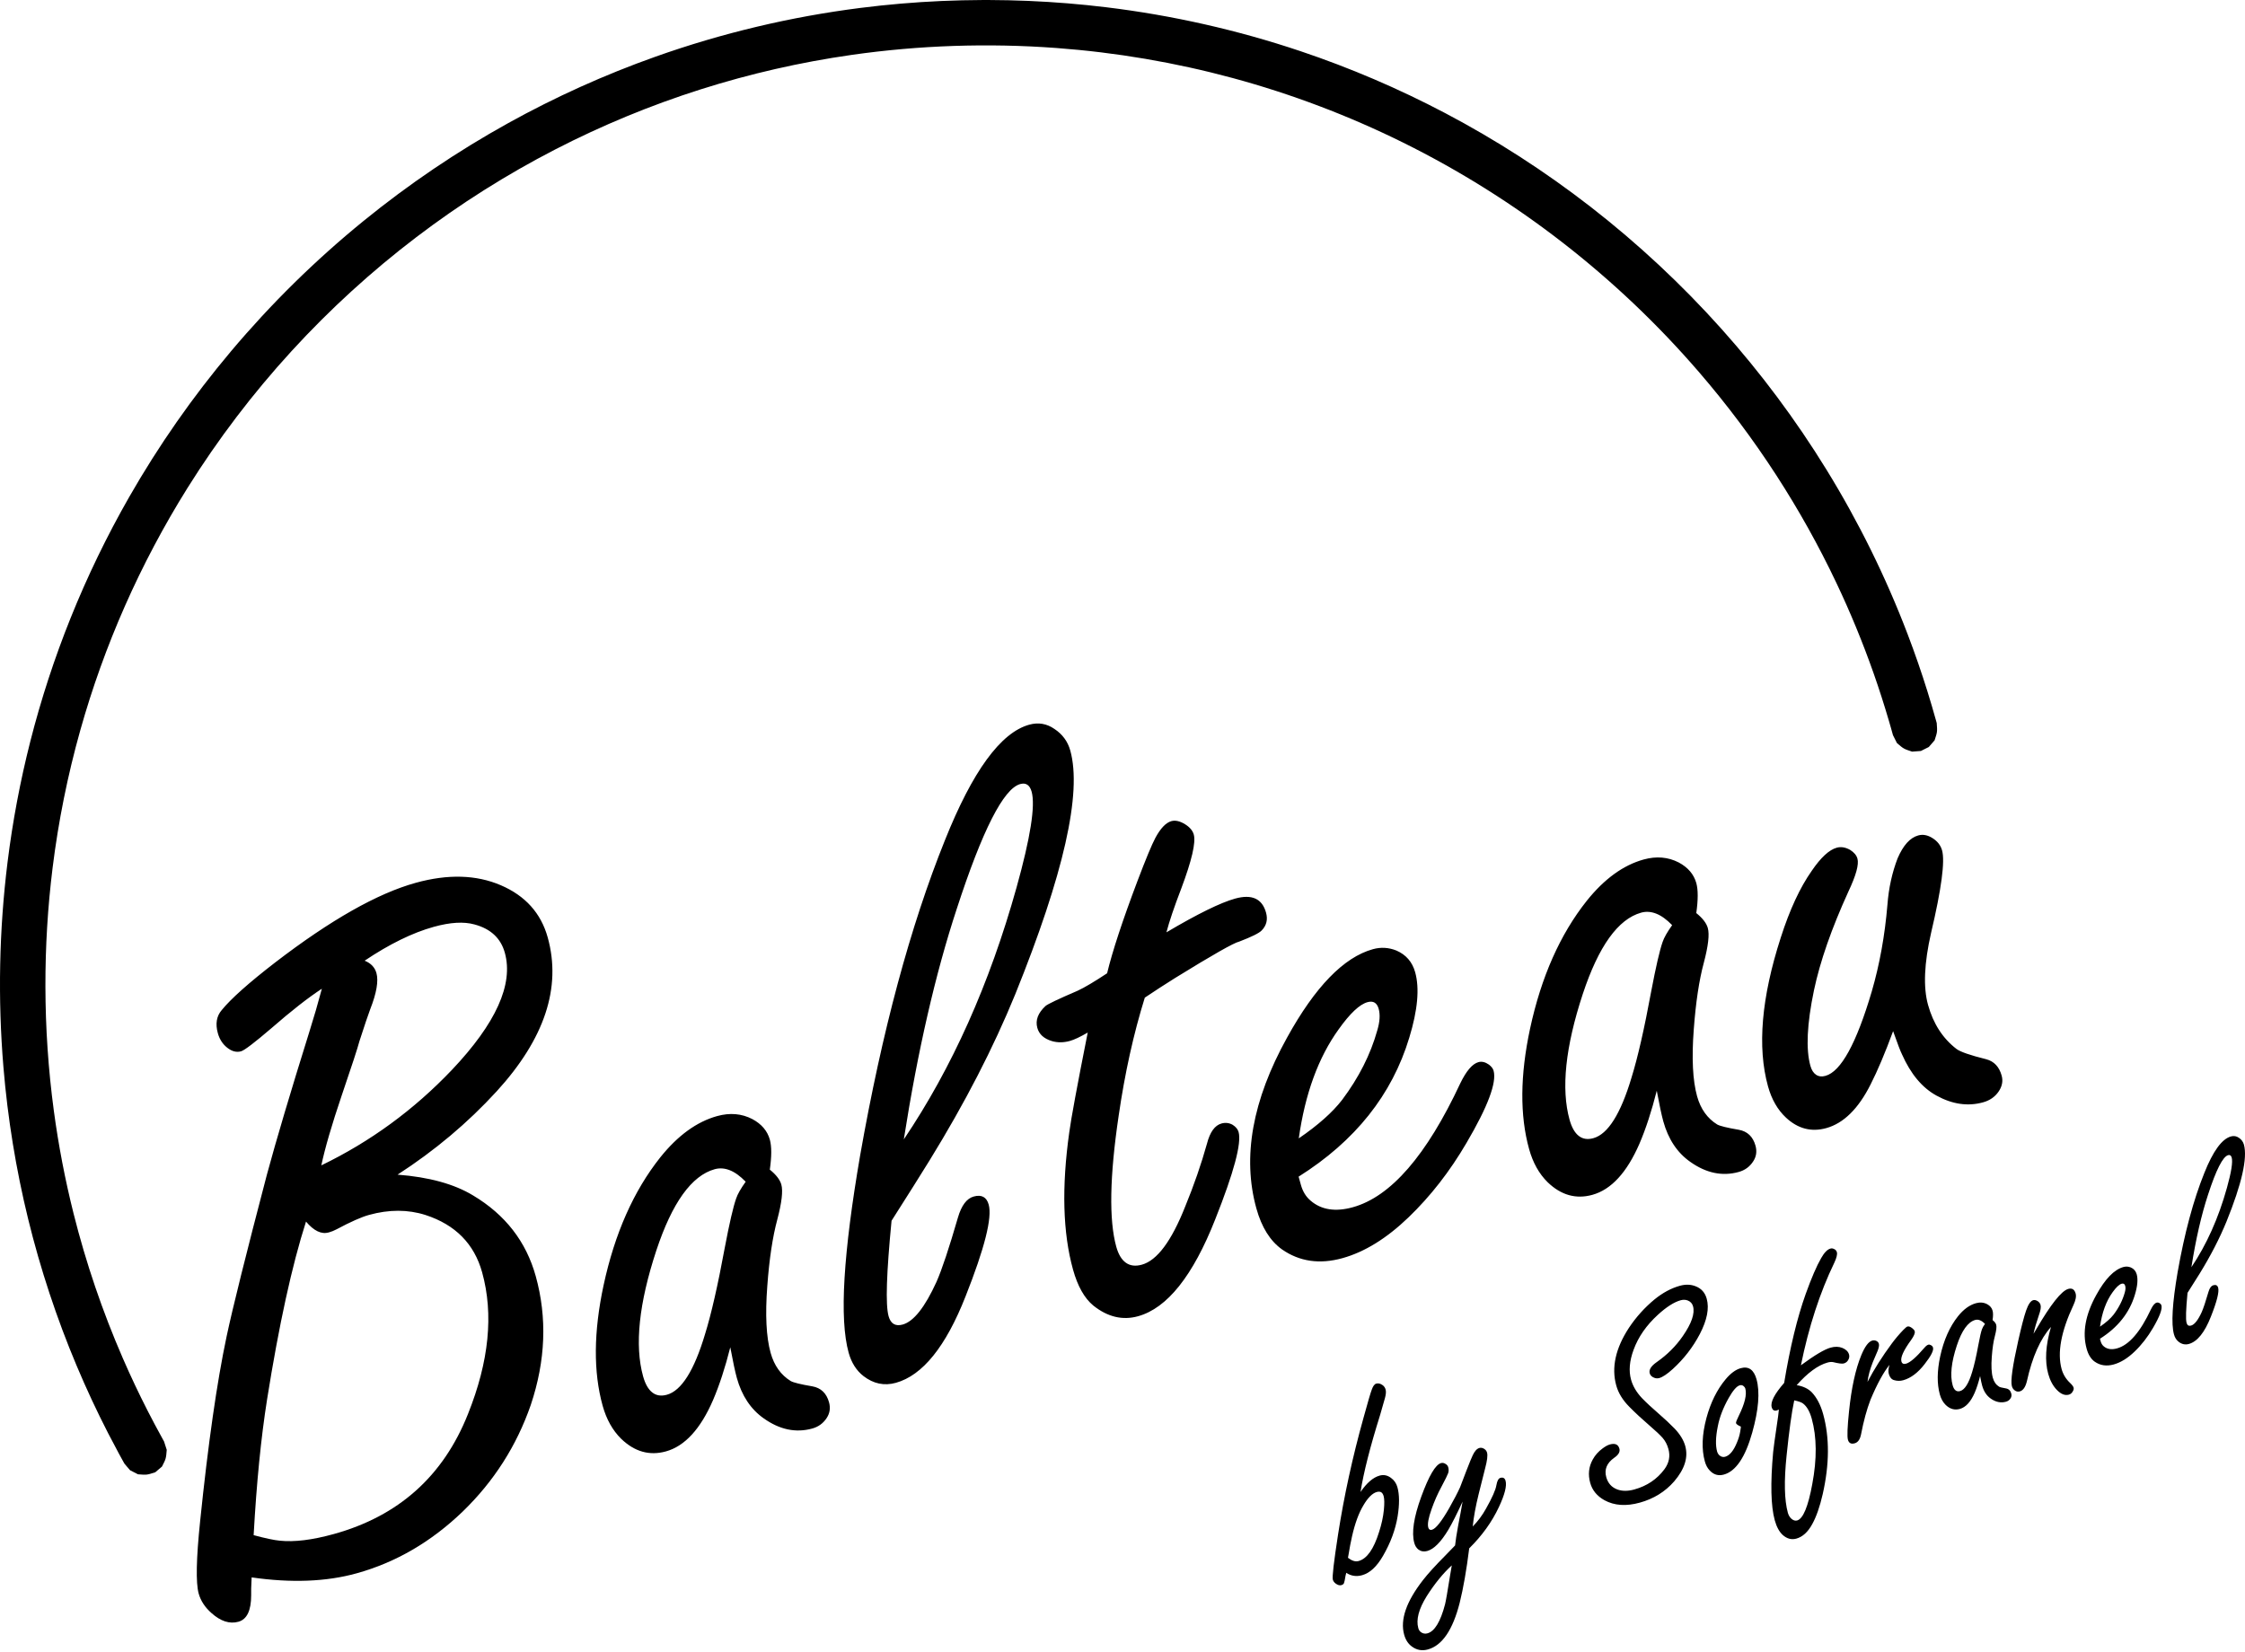
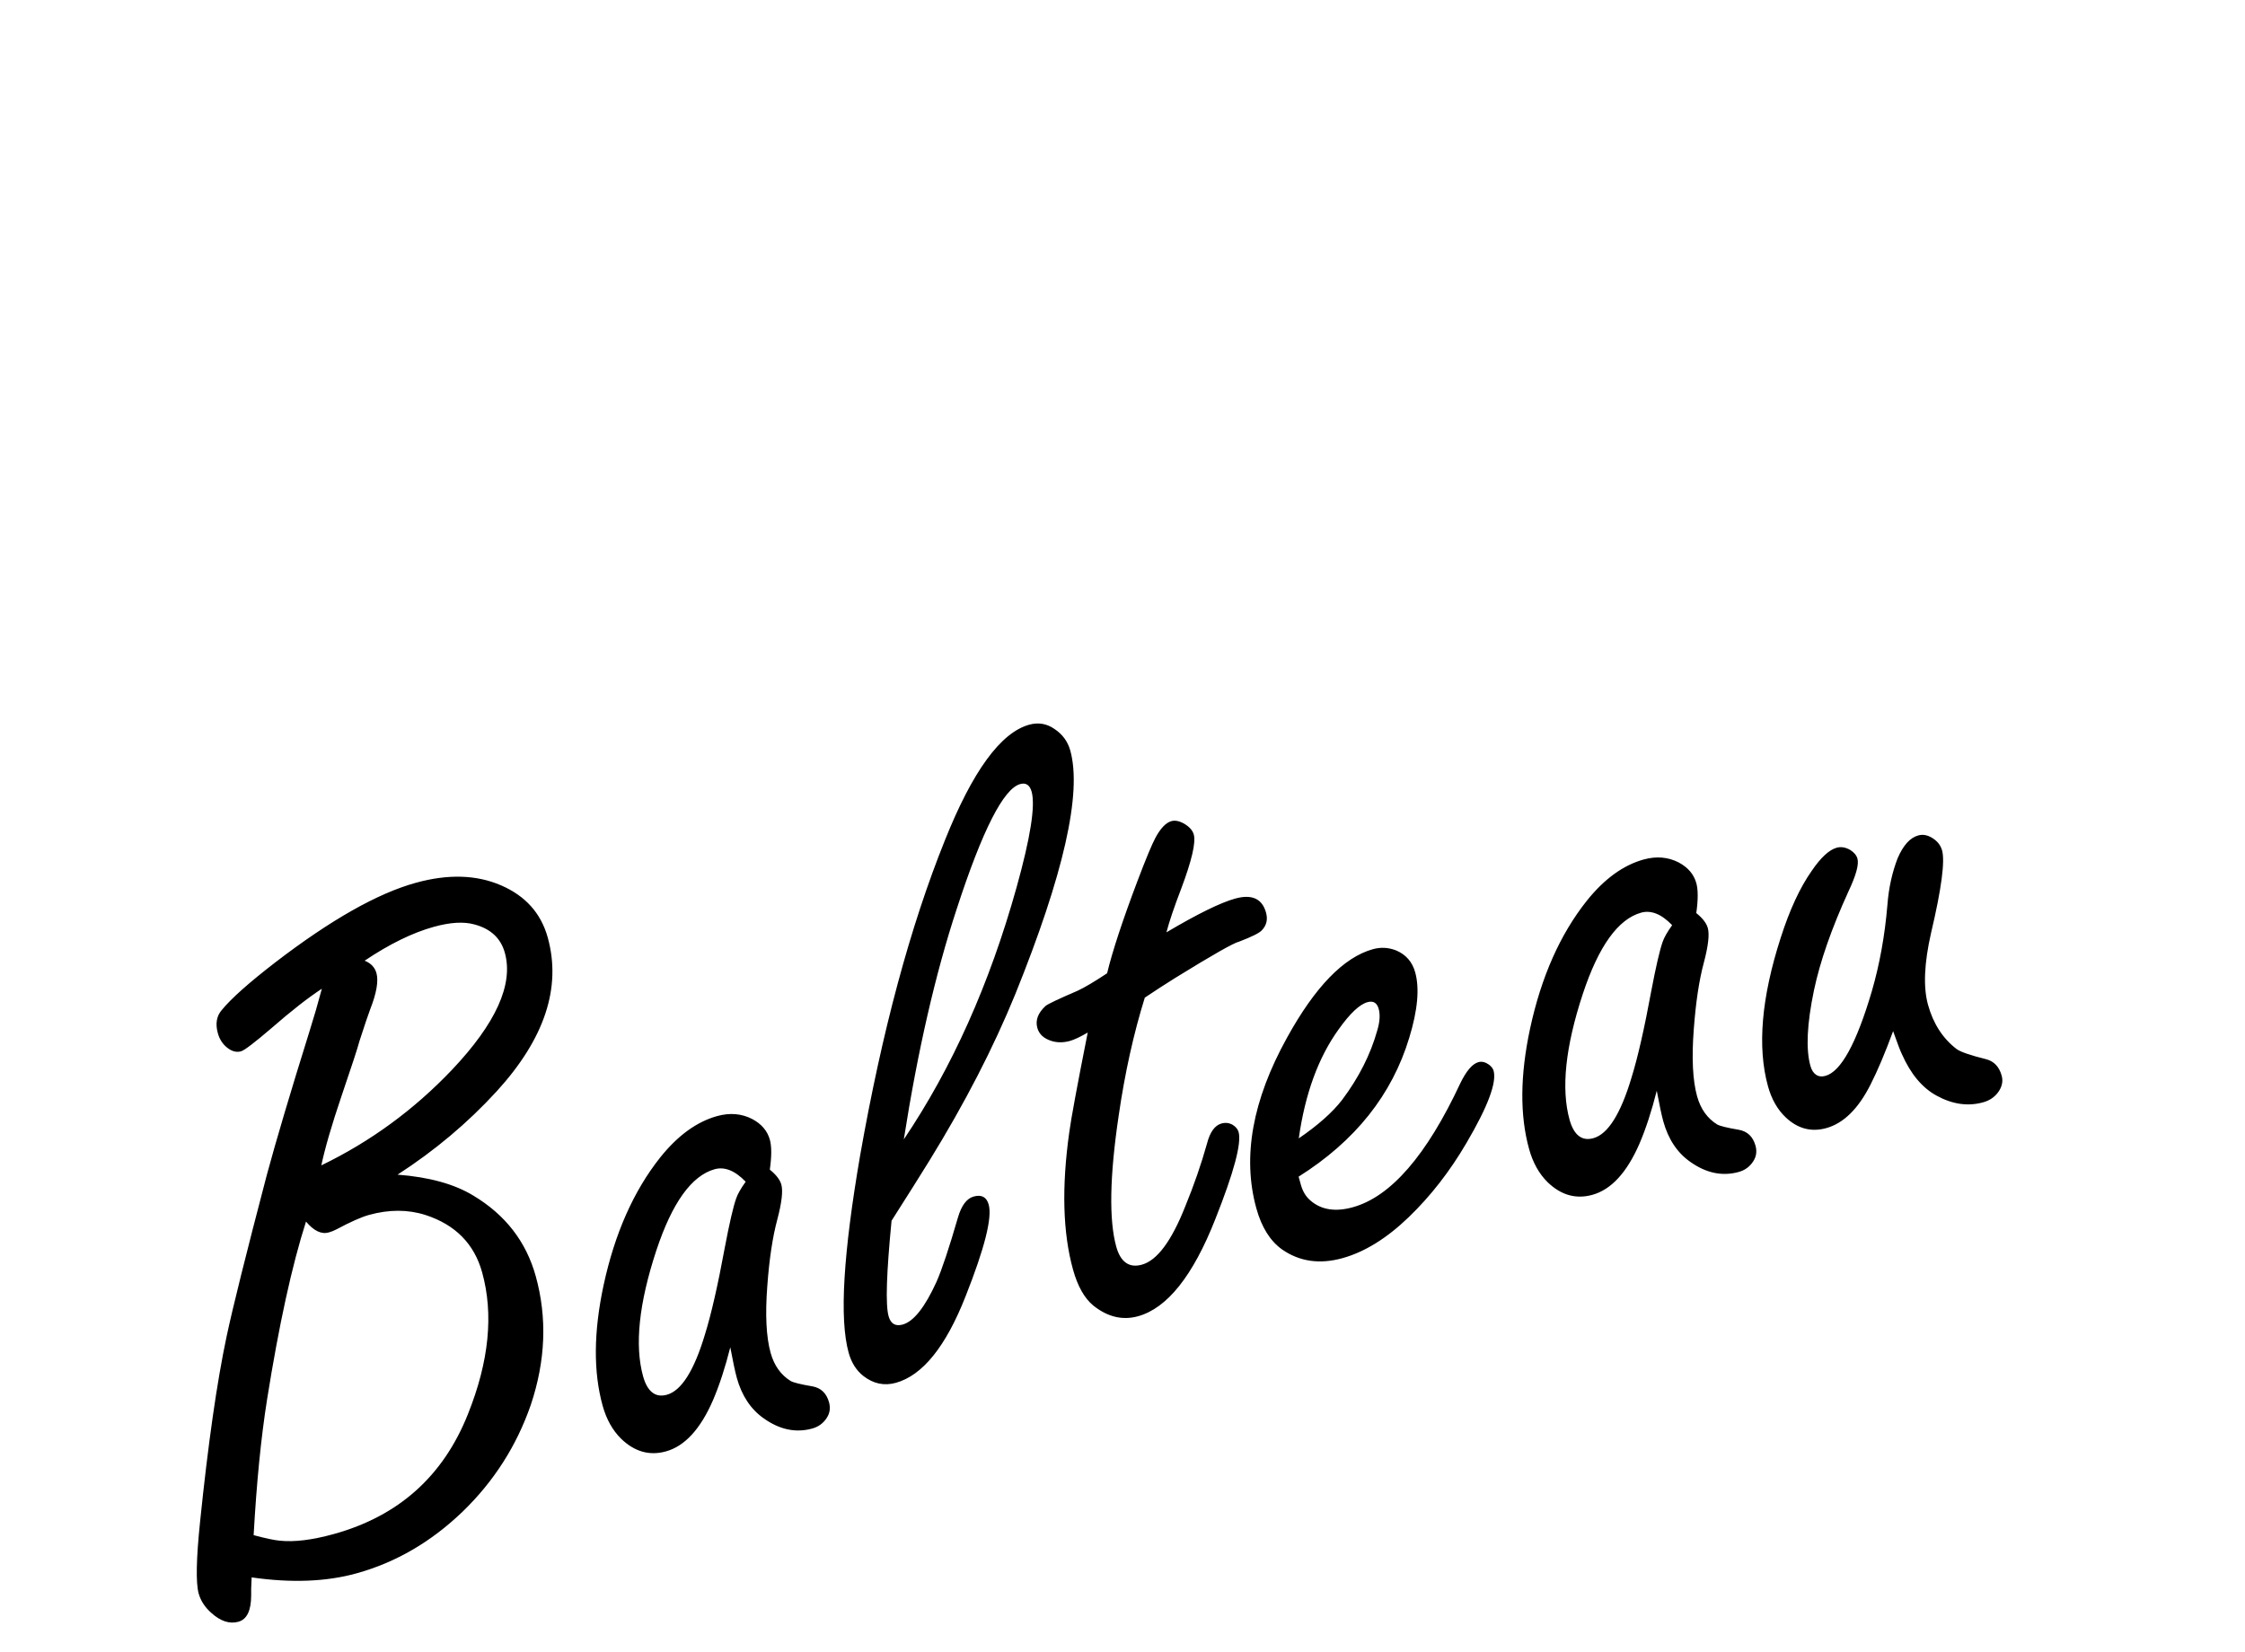
<svg xmlns="http://www.w3.org/2000/svg" width="100%" height="100%" viewBox="0 0 500 368" version="1.1" xml:space="preserve" style="fill-rule:evenodd;clip-rule:evenodd;stroke-linejoin:round;stroke-miterlimit:1.414;">
  <g>
-     <path d="M307.361,315.247c0.691,-2.394 1.058,-3.679 1.102,-3.851c0.215,-0.795 0.263,-1.416 0.137,-1.863c-0.112,-0.405 -0.327,-0.725 -0.644,-0.96c-0.494,-0.367 -0.976,-0.486 -1.444,-0.357c-0.386,0.108 -0.712,0.542 -0.983,1.305c-0.257,0.646 -0.878,2.758 -1.86,6.336c-2.443,8.758 -4.328,17.407 -5.657,25.948c-0.945,6.117 -1.335,9.474 -1.17,10.07c0.095,0.342 0.302,0.63 0.618,0.863c0.467,0.352 0.891,0.475 1.276,0.37c0.299,-0.083 0.495,-0.229 0.584,-0.439c0.094,-0.208 0.211,-0.758 0.354,-1.647c0.02,-0.096 0.073,-0.318 0.16,-0.664c0.536,0.357 1.098,0.58 1.687,0.669c0.587,0.091 1.202,0.046 1.842,-0.132c1.73,-0.479 3.283,-1.918 4.663,-4.322c1.678,-2.897 2.76,-5.826 3.248,-8.785c0.432,-2.668 0.418,-4.833 -0.045,-6.497c-0.243,-0.873 -0.722,-1.567 -1.439,-2.08c-0.784,-0.586 -1.623,-0.756 -2.521,-0.507c-1.451,0.401 -2.871,1.622 -4.26,3.658c0.696,-4.37 2.145,-10.075 4.352,-17.115Zm-7.145,31.767l0.177,-0.978c0.179,-1.174 0.424,-2.447 0.733,-3.818c0.652,-2.867 1.488,-5.154 2.509,-6.86c1.014,-1.728 2.013,-2.727 2.995,-2.999c0.405,-0.112 0.733,-0.093 0.981,0.055c0.248,0.149 0.431,0.438 0.55,0.865c0.172,0.617 0.189,1.634 0.053,3.049c-0.158,1.582 -0.516,3.232 -1.075,4.946c-1.176,3.794 -2.693,5.946 -4.549,6.461c-0.364,0.101 -0.74,0.09 -1.13,-0.031c-0.39,-0.122 -0.804,-0.351 -1.244,-0.69Zm24.534,-7.138c-0.339,1.838 -0.565,3.301 -0.678,4.388c-0.511,0.555 -1.226,1.293 -2.143,2.213c-2.264,2.279 -3.936,4.121 -5.018,5.522c-3.711,4.769 -5.104,8.818 -4.181,12.144c0.326,1.172 0.906,2.056 1.738,2.651c1.067,0.784 2.254,0.997 3.555,0.635c3.181,-0.881 5.539,-4.347 7.078,-10.397c0.813,-3.279 1.519,-7.32 2.117,-12.124c2.85,-2.808 5.057,-5.876 6.615,-9.201c1.301,-2.772 1.794,-4.721 1.48,-5.851c-0.166,-0.598 -0.549,-0.813 -1.145,-0.648c-0.427,0.118 -0.726,0.661 -0.894,1.625c-0.168,1.057 -0.944,2.811 -2.332,5.261c-0.812,1.465 -1.792,2.781 -2.938,3.948c0.204,-2.078 0.647,-4.495 1.33,-7.256c0.427,-1.77 0.908,-3.684 1.441,-5.736c0.451,-1.687 0.59,-2.839 0.42,-3.458c-0.101,-0.362 -0.319,-0.646 -0.652,-0.853c-0.359,-0.221 -0.711,-0.285 -1.052,-0.19c-0.556,0.153 -1.049,0.692 -1.482,1.615c-0.195,0.377 -0.668,1.528 -1.419,3.459c-0.821,2.179 -1.286,3.399 -1.398,3.658c-0.555,1.234 -1.365,2.788 -2.428,4.668c-1.703,2.974 -2.981,4.58 -3.836,4.817c-0.426,0.118 -0.702,-0.047 -0.826,-0.496c-0.213,-0.768 0.036,-2.145 0.749,-4.133c0.616,-1.755 1.358,-3.428 2.224,-5.024c0.816,-1.535 1.297,-2.512 1.445,-2.931c0.148,-0.421 0.158,-0.864 0.028,-1.333c-0.09,-0.32 -0.284,-0.564 -0.585,-0.734c-0.338,-0.229 -0.678,-0.295 -1.019,-0.199c-1.239,0.341 -2.708,2.839 -4.405,7.487c-1.671,4.573 -2.189,8.01 -1.549,10.313c0.177,0.639 0.485,1.127 0.924,1.466c0.575,0.414 1.226,0.522 1.951,0.321c1.494,-0.414 3.066,-1.999 4.716,-4.751c0.829,-1.4 1.883,-3.484 3.161,-6.249c-0.271,1.591 -0.602,3.382 -0.992,5.373Zm-1.816,11.213c-0.561,3.529 -0.924,5.617 -1.091,6.26c-1.012,3.884 -2.319,6.048 -3.92,6.492c-0.512,0.143 -0.983,0.066 -1.409,-0.23c-0.311,-0.213 -0.524,-0.521 -0.635,-0.925c-0.528,-1.898 0.1,-4.275 1.881,-7.134c1.776,-2.788 3.636,-5.071 5.58,-6.849c-0.15,0.868 -0.285,1.663 -0.406,2.386Zm33.969,-28.419c-0.918,0.668 -1.645,1.489 -2.178,2.463c-0.888,1.602 -1.076,3.329 -0.56,5.184c0.461,1.662 1.521,2.953 3.177,3.872c2.197,1.205 4.822,1.385 7.875,0.539c3.094,-0.857 5.645,-2.436 7.65,-4.736c2.342,-2.737 3.165,-5.364 2.467,-7.879c-0.362,-1.301 -1.144,-2.588 -2.349,-3.863c-1.033,-1.067 -2.244,-2.201 -3.634,-3.401c-1.451,-1.251 -2.676,-2.393 -3.674,-3.425c-1.211,-1.294 -2.014,-2.655 -2.41,-4.085c-0.546,-1.961 -0.358,-4.182 0.563,-6.663c1.044,-2.861 2.85,-5.461 5.418,-7.803c1.907,-1.745 3.596,-2.822 5.069,-3.23c0.555,-0.154 1.076,-0.137 1.565,0.048c0.619,0.242 1.015,0.673 1.186,1.291c0.443,1.6 -0.319,3.819 -2.288,6.661c-1.524,2.212 -3.449,4.134 -5.778,5.766c-1.272,0.881 -1.799,1.717 -1.58,2.504c0.095,0.342 0.309,0.615 0.64,0.821c0.498,0.3 0.992,0.381 1.483,0.244c0.747,-0.207 1.746,-0.874 2.996,-2.001c2.494,-2.274 4.508,-4.876 6.04,-7.803c1.614,-3.111 2.129,-5.732 1.536,-7.863c-0.37,-1.365 -1.206,-2.295 -2.489,-2.787c-1.063,-0.418 -2.222,-0.453 -3.482,-0.106c-1.942,0.539 -3.832,1.557 -5.67,3.053c-2.204,1.827 -4.103,3.936 -5.691,6.327c-2.985,4.569 -3.922,8.848 -2.815,12.834c0.468,1.683 1.435,3.264 2.903,4.741c1.312,1.336 2.877,2.783 4.69,4.347c1.176,1.006 2.078,1.859 2.709,2.556c0.604,0.682 1.041,1.515 1.312,2.496c0.445,1.598 0.151,3.104 -0.882,4.514c-1.658,2.228 -3.897,3.731 -6.713,4.51c-1.409,0.392 -2.662,0.395 -3.756,0.008c-1.282,-0.471 -2.111,-1.389 -2.489,-2.754c-0.474,-1.706 0.115,-3.143 1.767,-4.313c0.967,-0.657 1.353,-1.339 1.157,-2.042c-0.261,-0.937 -0.966,-1.247 -2.119,-0.928c-0.47,0.13 -1.019,0.432 -1.646,0.903Zm27.413,-15.408c-1.915,2.298 -3.334,5.171 -4.267,8.619c-0.992,3.717 -1.108,6.94 -0.35,9.671c0.223,0.81 0.573,1.461 1.03,1.953c0.895,0.991 1.964,1.316 3.199,0.973c2.673,-0.738 4.783,-3.86 6.328,-9.365c1.42,-5.075 1.74,-9.031 0.953,-11.867c-0.593,-2.131 -1.769,-2.955 -3.519,-2.47c-1.128,0.314 -2.256,1.142 -3.374,2.486Zm3.247,11.704c-0.126,0.772 -0.369,1.547 -0.7,2.328c-0.748,1.86 -1.633,2.933 -2.653,3.217c-0.428,0.118 -0.836,0.023 -1.225,-0.284c-0.263,-0.224 -0.448,-0.517 -0.554,-0.879c-0.38,-1.365 -0.331,-3.226 0.145,-5.584c0.389,-2.06 1.206,-4.179 2.44,-6.359c0.953,-1.687 1.779,-2.626 2.46,-2.815c0.36,-0.1 0.671,-0.015 0.933,0.258c0.156,0.141 0.253,0.296 0.302,0.467c0.369,1.322 -0.107,3.325 -1.43,6.011c-0.476,0.956 -0.69,1.519 -0.641,1.691c0.068,0.234 0.428,0.492 1.079,0.77c0.029,0.015 -0.029,0.408 -0.156,1.179Zm7.029,-5.493c0.175,0.639 0.554,0.879 1.128,0.72c0.146,-0.041 0.301,-0.108 0.466,-0.198c-0.097,0.99 -0.214,1.931 -0.359,2.82c-0.525,3.567 -0.836,5.774 -0.914,6.625c-0.632,6.993 -0.515,12.068 0.36,15.224c0.408,1.469 1.001,2.558 1.769,3.263c0.943,0.84 1.954,1.112 3.023,0.817c1.41,-0.391 2.586,-1.465 3.548,-3.223c0.905,-1.627 1.691,-3.865 2.343,-6.71c1.507,-6.662 1.535,-12.604 0.088,-17.828c-0.564,-2.025 -1.4,-3.629 -2.508,-4.814c-0.807,-0.832 -1.935,-1.371 -3.383,-1.613c2.45,-2.767 4.744,-4.447 6.882,-5.039c0.467,-0.128 0.866,-0.161 1.216,-0.094c1.225,0.301 2.021,0.402 2.39,0.3c0.507,-0.141 0.865,-0.459 1.08,-0.954c0.156,-0.341 0.185,-0.682 0.097,-1.024c-0.184,-0.66 -0.681,-1.154 -1.487,-1.484c-0.779,-0.312 -1.653,-0.334 -2.634,-0.062c-1.342,0.373 -3.549,1.684 -6.601,3.929c1.74,-8.563 4.219,-16.183 7.446,-22.862c0.506,-1.081 0.69,-1.857 0.564,-2.326c-0.107,-0.362 -0.33,-0.608 -0.69,-0.738c-0.243,-0.118 -0.486,-0.14 -0.749,-0.07c-0.681,0.189 -1.37,0.897 -2.061,2.122c-1.011,1.749 -2.158,4.409 -3.441,7.977c-1.886,5.278 -3.49,11.886 -4.802,19.824c-2.168,2.482 -3.092,4.287 -2.771,5.418Zm6.97,-0.83c0.846,0.638 1.488,1.757 1.935,3.355c1.147,4.115 1.185,8.982 0.126,14.602c-0.923,5.032 -2.051,7.731 -3.373,8.098c-0.408,0.111 -0.817,-0.004 -1.235,-0.348c-0.398,-0.35 -0.671,-0.801 -0.826,-1.355c-0.787,-2.836 -0.875,-7.104 -0.282,-12.803c0.574,-5.575 1.137,-9.658 1.701,-12.249c0.982,0.211 1.633,0.444 1.954,0.7Zm15.524,-9.157c0.682,-1.611 1.051,-2.481 1.11,-2.612c0.262,-0.694 0.349,-1.201 0.262,-1.521c-0.087,-0.32 -0.301,-0.548 -0.633,-0.684c-0.29,-0.106 -0.563,-0.12 -0.845,-0.043c-0.826,0.232 -1.642,1.318 -2.441,3.26c-1.292,3.134 -2.197,7.301 -2.73,12.5c-0.36,3.497 -0.449,5.609 -0.243,6.333c0.204,0.748 0.709,1.01 1.496,0.793c0.729,-0.201 1.196,-0.861 1.42,-1.977c0.574,-2.984 1.273,-5.553 2.1,-7.711c1.477,-3.531 2.897,-6.127 4.248,-7.789c-0.262,0.807 -0.311,1.476 -0.165,2.009c0.214,0.767 0.603,1.233 1.176,1.395c0.681,0.202 1.361,0.209 2.041,0.02c1.682,-0.466 3.277,-1.664 4.764,-3.591c1.429,-1.818 2.051,-3.048 1.867,-3.687c-0.059,-0.214 -0.204,-0.388 -0.457,-0.528c-0.214,-0.124 -0.409,-0.161 -0.574,-0.113c-0.262,0.07 -0.544,0.287 -0.855,0.65c-1.828,2.134 -3.199,3.328 -4.112,3.581c-0.555,0.155 -0.905,-0.013 -1.041,-0.504c-0.243,-0.874 0.486,-2.475 2.188,-4.807c0.622,-0.884 0.884,-1.519 0.777,-1.902c-0.058,-0.213 -0.214,-0.422 -0.476,-0.625c-0.457,-0.379 -0.836,-0.526 -1.157,-0.437c-0.155,0.042 -0.457,0.298 -0.924,0.773c-0.933,0.968 -1.778,1.971 -2.547,3.011c-2.138,2.889 -3.946,5.742 -5.414,8.56c0.165,-1.377 0.563,-2.829 1.165,-4.354Zm24.383,5.2c0.35,1.258 0.982,2.207 1.886,2.849c1.118,0.794 2.255,1.031 3.412,0.711c0.428,-0.118 0.758,-0.36 1.001,-0.726c0.233,-0.34 0.282,-0.711 0.175,-1.116c-0.175,-0.64 -0.573,-1.013 -1.176,-1.122c-0.817,-0.14 -1.322,-0.264 -1.517,-0.372c-0.69,-0.426 -1.166,-1.089 -1.409,-1.984c-0.311,-1.108 -0.389,-2.671 -0.234,-4.689c0.136,-1.898 0.37,-3.454 0.7,-4.67c0.311,-1.189 0.409,-2.008 0.282,-2.455c-0.087,-0.34 -0.359,-0.691 -0.807,-1.051c0.137,-0.932 0.137,-1.631 0,-2.102c-0.165,-0.617 -0.573,-1.101 -1.224,-1.449c-0.759,-0.388 -1.575,-0.459 -2.47,-0.211c-1.439,0.396 -2.761,1.362 -3.995,2.896c-1.877,2.356 -3.199,5.353 -3.986,8.99c-0.7,3.272 -0.719,6.09 -0.068,8.455c0.272,0.961 0.7,1.734 1.303,2.326c0.943,0.91 1.992,1.206 3.149,0.886c1.322,-0.367 2.421,-1.567 3.306,-3.603c0.447,-1.041 0.845,-2.279 1.205,-3.709c0.194,1.003 0.34,1.719 0.467,2.146Zm-0.049,-12.592c-0.214,0.586 -0.476,1.738 -0.797,3.459c-0.486,2.637 -0.953,4.658 -1.39,6.066c-0.759,2.552 -1.653,3.97 -2.683,4.254c-0.399,0.113 -0.749,0.059 -1.021,-0.163c-0.282,-0.219 -0.496,-0.598 -0.642,-1.131c-0.602,-2.175 -0.301,-5.117 0.924,-8.83c1.108,-3.361 2.479,-5.267 4.102,-5.718c0.341,-0.094 0.69,-0.07 1.05,0.07c0.36,0.142 0.739,0.411 1.128,0.809c-0.35,0.486 -0.574,0.881 -0.671,1.184Zm12.677,-3.134c0.379,-1.044 0.505,-1.802 0.369,-2.271c-0.107,-0.384 -0.35,-0.683 -0.729,-0.899c-0.33,-0.185 -0.632,-0.239 -0.914,-0.162c-0.573,0.16 -1.098,0.939 -1.584,2.335c-0.486,1.419 -1.06,3.645 -1.74,6.678c-1.264,5.61 -1.741,8.991 -1.42,10.141c0.127,0.47 0.389,0.812 0.768,1.027c0.302,0.191 0.642,0.236 1.002,0.136c0.729,-0.201 1.254,-0.955 1.574,-2.263c1.196,-5.403 2.985,-9.433 5.367,-12.092c-1.206,4.099 -1.41,7.588 -0.613,10.466c0.418,1.492 1.06,2.68 1.925,3.566c0.904,0.942 1.798,1.293 2.673,1.051c0.38,-0.107 0.671,-0.348 0.866,-0.724c0.194,-0.306 0.252,-0.585 0.184,-0.842c-0.077,-0.276 -0.34,-0.618 -0.768,-1.026c-0.943,-0.888 -1.565,-1.919 -1.895,-3.092c-1.002,-3.624 -0.136,-8.378 2.625,-14.261c0.505,-1.081 0.67,-1.941 0.495,-2.581c-0.262,-0.917 -0.797,-1.259 -1.633,-1.029c-1.517,0.419 -3.898,3.422 -7.155,9.006c-0.185,0.327 -0.379,0.657 -0.593,0.99c0.262,-1.221 0.661,-2.604 1.196,-4.154Zm21.367,-4.505c0.593,-1.931 0.73,-3.462 0.419,-4.593c-0.205,-0.724 -0.642,-1.233 -1.323,-1.528c-0.544,-0.217 -1.088,-0.249 -1.643,-0.094c-2.051,0.567 -4.063,2.64 -6.036,6.217c-2.431,4.393 -3.15,8.391 -2.149,11.994c0.36,1.323 0.962,2.281 1.798,2.877c1.225,0.854 2.635,1.059 4.239,0.616c1.555,-0.431 3.111,-1.389 4.647,-2.873c1.546,-1.481 2.897,-3.223 4.073,-5.224c1.497,-2.55 2.129,-4.241 1.896,-5.072c-0.039,-0.149 -0.146,-0.29 -0.321,-0.426c-0.262,-0.182 -0.506,-0.24 -0.739,-0.175c-0.428,0.118 -0.855,0.614 -1.273,1.49c-2.372,5.062 -4.89,7.964 -7.554,8.702c-1.215,0.337 -2.197,0.187 -2.955,-0.454c-0.331,-0.277 -0.554,-0.649 -0.69,-1.119l-0.156,-0.575c3.966,-2.501 6.562,-5.755 7.767,-9.763Zm-4.957,-0.591c0.797,-1.116 1.468,-1.749 2.022,-1.903c0.408,-0.113 0.67,0.045 0.787,0.472c0.117,0.405 0.078,0.907 -0.097,1.508c-0.477,1.692 -1.293,3.319 -2.469,4.885c-0.681,0.876 -1.692,1.777 -3.043,2.702c0.437,-3.13 1.371,-5.684 2.8,-7.664Zm19.374,-4.125c2.47,-4.013 4.472,-7.897 6.008,-11.651c3.403,-8.427 4.696,-14.133 3.869,-17.118c-0.184,-0.64 -0.554,-1.145 -1.118,-1.519c-0.534,-0.377 -1.127,-0.476 -1.769,-0.301c-2.012,0.558 -3.986,3.263 -5.92,8.114c-2.44,6.048 -4.424,13.428 -5.959,22.142c-0.584,3.422 -0.953,6.289 -1.089,8.601c-0.136,2.313 -0.049,4.065 0.282,5.258c0.194,0.704 0.544,1.25 1.05,1.64c0.699,0.541 1.458,0.698 2.265,0.475c1.876,-0.52 3.509,-2.546 4.899,-6.076c1.342,-3.379 1.876,-5.525 1.624,-6.443c-0.146,-0.532 -0.496,-0.722 -1.05,-0.569c-0.496,0.138 -0.865,0.63 -1.108,1.479c-0.623,2.147 -1.128,3.65 -1.507,4.514c-0.817,1.787 -1.604,2.786 -2.372,3c-0.516,0.141 -0.846,-0.055 -0.992,-0.588c-0.117,-0.405 -0.156,-1.163 -0.117,-2.274c0.039,-1.113 0.146,-2.588 0.321,-4.429c1.138,-1.784 2.032,-3.203 2.683,-4.255Zm1.896,-17.641c1.798,-5.526 3.286,-8.451 4.462,-8.777c0.399,-0.111 0.671,0.067 0.797,0.535c0.272,0.981 -0.077,3.226 -1.059,6.736c-1.886,6.767 -4.531,12.664 -7.914,17.687c0.982,-6.239 2.217,-11.634 3.714,-16.181Z" style="fill-rule:nonzero;" />
    <path d="M110.619,243.103c10.677,-11.695 14.467,-23.12 11.369,-34.276c-1.502,-5.408 -4.984,-9.285 -10.449,-11.632c-5.462,-2.345 -11.783,-2.525 -18.956,-0.537c-8.531,2.362 -18.957,8.271 -31.276,17.726c-5.884,4.542 -9.858,8.082 -11.922,10.62c-1.16,1.342 -1.448,3.059 -0.866,5.155c0.376,1.353 1.076,2.433 2.102,3.239c1.027,0.809 2.048,1.072 3.063,0.791c0.744,-0.206 3.002,-1.924 6.771,-5.152c4.402,-3.841 8.143,-6.769 11.229,-8.789c-0.855,3.223 -1.787,6.43 -2.795,9.62c-4.208,13.471 -7.355,24.063 -9.441,31.776c-4.673,17.824 -7.672,29.866 -8.994,36.129c-2.146,10.134 -4.104,23.818 -5.878,41.056c-0.876,8.398 -0.985,13.78 -0.329,16.145c0.451,1.623 1.4,3.073 2.846,4.345c2.043,1.837 4.045,2.484 6.008,1.941c1.893,-0.525 2.841,-2.499 2.84,-5.921c-0.034,-0.646 0.001,-1.965 0.103,-3.96c8.809,1.274 16.6,0.973 23.369,-0.902c8.734,-2.42 16.608,-7.003 23.63,-13.753c6.952,-6.731 12.009,-14.646 15.167,-23.75c3.309,-9.873 3.679,-19.439 1.106,-28.703c-2.141,-7.707 -6.795,-13.699 -13.959,-17.977c-4.207,-2.548 -9.812,-4.09 -16.813,-4.627c8.283,-5.351 15.641,-11.54 22.075,-18.564Zm-34.517,0.932c2.251,-6.594 3.571,-10.637 3.959,-12.128c1.137,-3.517 1.937,-5.887 2.4,-7.109c1.408,-3.592 1.869,-6.268 1.38,-8.027c-0.356,-1.284 -1.233,-2.206 -2.627,-2.767c2.765,-1.858 5.431,-3.415 7.999,-4.672c2.565,-1.258 5.033,-2.214 7.404,-2.87c3.656,-1.013 6.667,-1.193 9.037,-0.537c3.618,0.963 5.881,3.067 6.782,6.312c1.954,7.033 -1.975,15.728 -11.784,26.09c-8.463,8.897 -18.159,15.989 -29.086,21.271c0.821,-3.867 2.333,-9.055 4.536,-15.563Zm-16.624,67.731c2.658,-16.681 5.55,-29.896 8.676,-39.646c1.74,2.067 3.423,2.875 5.047,2.425c0.61,-0.169 1.2,-0.405 1.772,-0.709c3.109,-1.662 5.511,-2.728 7.205,-3.197c4.468,-1.238 8.66,-1.234 12.578,0.011c6.652,2.162 10.86,6.422 12.625,12.776c2.59,9.329 1.538,19.853 -3.155,31.564c-5.493,13.828 -15.448,22.737 -29.869,26.73c-4.807,1.332 -8.825,1.827 -12.055,1.482c-1.196,-0.105 -3.133,-0.514 -5.81,-1.23c0.642,-11.608 1.637,-21.677 2.986,-30.206Zm104.622,-4.84c1.108,3.989 3.11,7.002 6.009,9.038c3.542,2.515 7.139,3.265 10.797,2.252c1.353,-0.374 2.416,-1.141 3.187,-2.303c0.722,-1.072 0.905,-2.252 0.549,-3.538c-0.563,-2.027 -1.806,-3.212 -3.721,-3.555c-2.603,-0.444 -4.208,-0.837 -4.812,-1.18c-2.2,-1.356 -3.693,-3.454 -4.482,-6.294c-0.976,-3.515 -1.223,-8.47 -0.737,-14.867c0.44,-6.022 1.184,-10.958 2.227,-14.816c0.994,-3.77 1.295,-6.366 0.901,-7.785c-0.301,-1.081 -1.156,-2.192 -2.565,-3.331c0.418,-2.956 0.421,-5.176 0.008,-6.665c-0.545,-1.96 -1.843,-3.492 -3.902,-4.598c-2.383,-1.232 -4.996,-1.455 -7.839,-0.668c-4.536,1.257 -8.753,4.318 -12.652,9.183c-5.944,7.473 -10.158,16.976 -12.642,28.512c-2.221,10.373 -2.292,19.31 -0.209,26.816c0.846,3.043 2.223,5.501 4.127,7.376c2.989,2.885 6.311,3.822 9.967,2.81c4.196,-1.163 7.697,-4.971 10.495,-11.427c1.416,-3.303 2.697,-7.225 3.842,-11.767c0.593,3.186 1.077,5.455 1.452,6.807Zm-0.152,-39.931c-0.652,1.855 -1.497,5.511 -2.532,10.967c-1.542,8.363 -3.005,14.776 -4.391,19.237c-2.419,8.097 -5.251,12.595 -8.501,13.495c-1.287,0.356 -2.373,0.184 -3.259,-0.518c-0.889,-0.699 -1.567,-1.895 -2.036,-3.586c-1.914,-6.896 -0.936,-16.233 2.939,-28.009c3.528,-10.66 7.865,-16.704 13.01,-18.129c1.083,-0.3 2.197,-0.226 3.342,0.221c1.146,0.447 2.33,1.304 3.556,2.565c-1.103,1.544 -1.813,2.795 -2.128,3.757Zm43.116,-8.557c7.84,-12.729 14.187,-25.043 19.048,-36.948c10.802,-26.728 14.891,-44.825 12.263,-54.291c-0.563,-2.029 -1.738,-3.632 -3.523,-4.813c-1.719,-1.198 -3.592,-1.517 -5.624,-0.955c-6.364,1.764 -12.622,10.341 -18.773,25.732c-7.725,19.178 -14.02,42.584 -18.886,70.216c-1.869,10.857 -3.027,19.951 -3.47,27.281c-0.442,7.331 -0.138,12.891 0.913,16.676c0.62,2.231 1.721,3.965 3.303,5.201c2.227,1.714 4.626,2.214 7.198,1.502c5.956,-1.651 11.136,-8.071 15.537,-19.266c4.242,-10.713 5.96,-17.523 5.153,-20.431c-0.469,-1.689 -1.584,-2.291 -3.344,-1.804c-1.558,0.431 -2.728,1.994 -3.511,4.686c-1.974,6.809 -3.564,11.58 -4.772,14.319c-2.582,5.667 -5.093,8.836 -7.529,9.512c-1.625,0.449 -2.671,-0.17 -3.143,-1.862c-0.354,-1.284 -0.476,-3.689 -0.362,-7.216c0.114,-3.527 0.455,-8.208 1.022,-14.044c3.604,-5.657 6.437,-10.155 8.5,-13.495Zm6.009,-55.944c5.703,-17.526 10.417,-26.804 14.141,-27.836c1.286,-0.355 2.136,0.211 2.549,1.697c0.864,3.111 -0.259,10.229 -3.365,21.356c-5.996,21.467 -14.364,40.166 -25.103,56.1c3.106,-19.792 7.034,-36.897 11.778,-51.317Zm48.662,15.354c8.338,-5.149 13.092,-7.847 14.264,-8.1c2.767,-1.057 4.433,-1.883 4.998,-2.477c1.077,-1.099 1.404,-2.426 0.971,-3.982c-0.864,-3.109 -3.157,-4.15 -6.879,-3.119c-3.25,0.9 -8.35,3.405 -15.302,7.515c0.637,-2.433 1.738,-5.686 3.304,-9.761c2.345,-6.256 3.275,-10.263 2.786,-12.022c-0.243,-0.878 -0.895,-1.646 -1.951,-2.299c-1.143,-0.702 -2.155,-0.932 -3.034,-0.689c-1.219,0.338 -2.405,1.578 -3.561,3.717c-0.815,1.536 -2.146,4.745 -3.997,9.627c-3.322,8.782 -5.575,15.631 -6.761,20.548c-2.833,1.876 -5.023,3.177 -6.573,3.895c-4.3,1.847 -6.682,2.981 -7.15,3.4c-1.681,1.558 -2.286,3.184 -1.817,4.872c0.394,1.42 1.466,2.398 3.22,2.931c1.269,0.377 2.617,0.367 4.037,-0.026c0.949,-0.262 2.271,-0.884 3.966,-1.864c-2.34,11.79 -3.709,19.196 -4.109,22.218c-1.716,12.199 -1.439,22.388 0.832,30.568c1.035,3.719 2.542,6.394 4.527,8.03c3.184,2.541 6.503,3.332 9.956,2.376c6.498,-1.8 12.228,-8.993 17.19,-21.581c4.163,-10.472 5.899,-16.96 5.205,-19.462c-0.17,-0.609 -0.61,-1.142 -1.321,-1.601c-0.777,-0.439 -1.608,-0.537 -2.486,-0.293c-1.491,0.412 -2.57,1.912 -3.235,4.499c-1.281,4.579 -2.899,9.251 -4.856,14.015c-3.043,7.688 -6.256,11.998 -9.64,12.936c-1.422,0.394 -2.61,0.251 -3.566,-0.432c-0.954,-0.681 -1.666,-1.868 -2.136,-3.559c-1.651,-5.949 -1.476,-15.682 0.532,-29.198c1.375,-9.482 3.315,-18.247 5.821,-26.296c2.212,-1.486 4.466,-2.947 6.765,-4.386Zm52.138,13.301c1.871,-6.124 2.31,-10.978 1.314,-14.563c-0.637,-2.297 -2.034,-3.913 -4.188,-4.845c-1.722,-0.688 -3.464,-0.789 -5.224,-0.301c-6.499,1.8 -12.876,8.371 -19.131,19.715c-7.722,13.934 -9.996,26.615 -6.824,38.041c1.165,4.192 3.065,7.232 5.705,9.122c3.888,2.71 8.369,3.361 13.446,1.956c4.942,-1.369 9.859,-4.405 14.749,-9.109c4.89,-4.704 9.19,-10.227 12.897,-16.569c4.753,-8.088 6.763,-13.451 6.031,-16.089c-0.131,-0.471 -0.476,-0.921 -1.032,-1.351c-0.816,-0.574 -1.597,-0.758 -2.34,-0.553c-1.356,0.375 -2.704,1.95 -4.047,4.725c-7.498,16.057 -15.479,25.256 -23.94,27.6c-3.859,1.069 -6.982,0.588 -9.369,-1.446c-1.046,-0.874 -1.774,-2.056 -2.188,-3.544l-0.506,-1.826c12.597,-7.929 20.812,-18.25 24.647,-30.963Zm-15.72,-1.871c2.517,-3.537 4.653,-5.549 6.416,-6.037c1.285,-0.355 2.117,0.143 2.491,1.494c0.358,1.286 0.254,2.879 -0.311,4.783c-1.5,5.368 -4.112,10.531 -7.836,15.494c-2.145,2.779 -5.362,5.636 -9.65,8.571c1.399,-9.925 4.362,-18.028 8.89,-24.305Zm72.289,20.497c1.108,3.99 3.11,7.002 6.009,9.039c3.539,2.513 7.136,3.265 10.792,2.252c1.361,-0.375 2.42,-1.142 3.188,-2.303c0.729,-1.074 0.904,-2.253 0.554,-3.538c-0.563,-2.028 -1.808,-3.212 -3.723,-3.556c-2.605,-0.443 -4.209,-0.836 -4.812,-1.179c-2.197,-1.357 -3.694,-3.455 -4.482,-6.295c-0.975,-3.515 -1.222,-8.47 -0.738,-14.868c0.447,-6.019 1.186,-10.957 2.226,-14.815c1.001,-3.77 1.302,-6.365 0.904,-7.785c-0.302,-1.081 -1.157,-2.192 -2.567,-3.33c0.418,-2.957 0.418,-5.177 0.01,-6.665c-0.544,-1.96 -1.846,-3.493 -3.901,-4.599c-2.385,-1.232 -4.998,-1.455 -7.841,-0.668c-4.536,1.257 -8.753,4.319 -12.651,9.183c-5.944,7.473 -10.158,16.976 -12.642,28.512c-2.221,10.374 -2.292,19.312 -0.208,26.816c0.845,3.042 2.222,5.501 4.126,7.377c2.988,2.885 6.31,3.821 9.966,2.809c4.197,-1.163 7.695,-4.972 10.497,-11.426c1.414,-3.303 2.696,-7.226 3.841,-11.767c0.592,3.185 1.077,5.454 1.452,6.806Zm-0.154,-39.931c-0.65,1.856 -1.494,5.511 -2.53,10.968c-1.543,8.364 -3.005,14.776 -4.391,19.236c-2.418,8.096 -5.252,12.595 -8.501,13.495c-1.287,0.356 -2.374,0.184 -3.26,-0.517c-0.888,-0.7 -1.565,-1.897 -2.035,-3.586c-1.915,-6.897 -0.936,-16.234 2.94,-28.01c3.528,-10.659 7.864,-16.704 13.009,-18.129c1.081,-0.3 2.196,-0.226 3.342,0.222c1.144,0.447 2.331,1.303 3.555,2.564c-1.101,1.545 -1.812,2.796 -2.129,3.757Zm53.303,24.99c1.954,4.412 4.52,7.486 7.709,9.226c3.519,1.936 6.98,2.435 10.363,1.497c1.488,-0.412 2.635,-1.203 3.442,-2.373c0.806,-1.169 1.04,-2.363 0.699,-3.58c-0.544,-1.96 -1.681,-3.173 -3.412,-3.64c-3.606,-0.897 -5.823,-1.666 -6.659,-2.307c-3.052,-2.356 -5.172,-5.63 -6.329,-9.823c-1.088,-3.919 -0.865,-9.263 0.681,-16.027c2.314,-9.812 3.121,-15.936 2.45,-18.371c-0.321,-1.148 -1.05,-2.073 -2.197,-2.777c-1.05,-0.653 -2.09,-0.841 -3.111,-0.559c-1.828,0.505 -3.354,2.205 -4.598,5.096c-1.225,3.181 -1.984,6.631 -2.267,10.348c-0.572,6.86 -1.739,13.297 -3.489,19.316c-3.422,11.578 -6.853,17.844 -10.314,18.801c-0.807,0.225 -1.508,0.145 -2.08,-0.24c-0.584,-0.386 -1.012,-1.051 -1.274,-1.998c-1.03,-3.718 -0.768,-9.325 0.797,-16.822c1.352,-6.417 3.908,-13.751 7.671,-22.002c1.701,-3.599 2.371,-6.042 2.011,-7.328c-0.203,-0.744 -0.748,-1.392 -1.632,-1.95c-1.042,-0.586 -2.032,-0.748 -2.976,-0.485c-1.701,0.469 -3.548,2.184 -5.569,5.147c-2.615,3.711 -4.919,8.679 -6.912,14.909c-4.307,13.353 -5.25,24.391 -2.829,33.113c0.807,2.907 2.148,5.232 4.015,6.971c2.654,2.469 5.638,3.242 8.953,2.324c3.859,-1.069 7.155,-4.31 9.876,-9.725c1.555,-3.053 3.229,-7.011 5.017,-11.874c1.011,2.852 1.662,4.563 1.964,5.133Z" style="fill-rule:nonzero;" />
-     <path d="M220.18,0.002c2.945,0.012 5.89,0.073 8.833,0.198c5.814,0.245 11.618,0.718 17.395,1.421c14.679,1.786 29.175,5.058 43.194,9.765c11.091,3.724 21.881,8.343 32.234,13.793c11.381,5.992 22.233,12.987 32.393,20.874c10.547,8.189 20.348,17.335 29.245,27.292c8.667,9.701 16.474,20.169 23.295,31.247c7.172,11.647 13.249,23.967 18.118,36.749c1.596,4.189 3.062,8.427 4.396,12.706c0.67,2.151 1.304,4.312 1.91,6.482l0.149,0.538c0.143,1.953 0.14,1.979 -0.475,3.84l-1.289,1.493l-1.762,0.887l-1.967,0.145c-1.861,-0.615 -1.883,-0.628 -3.367,-1.908l-0.887,-1.763c-0.143,-0.52 -0.289,-1.041 -0.435,-1.561c-0.148,-0.516 -0.296,-1.032 -0.446,-1.548c-1.055,-3.597 -2.198,-7.168 -3.442,-10.704c-2.41,-6.851 -5.18,-13.575 -8.295,-20.136c-3.917,-8.253 -8.379,-16.249 -13.344,-23.918c-5.224,-8.07 -11.003,-15.779 -17.282,-23.058c-9.12,-10.573 -19.294,-20.233 -30.323,-28.795c-11.084,-8.605 -23.032,-16.096 -35.61,-22.317c-12.114,-5.991 -24.81,-10.8 -37.855,-14.334c-12.845,-3.479 -26.021,-5.719 -39.292,-6.7c-15.208,-1.123 -30.541,-0.613 -45.638,1.545c-11.375,1.626 -22.615,4.192 -33.568,7.668c-11.152,3.54 -22.003,8.024 -32.404,13.384c-10.846,5.59 -21.201,12.132 -30.911,19.522c-9.999,7.609 -19.314,16.114 -27.799,25.382c-8.637,9.434 -16.412,19.656 -23.191,30.502c-5.258,8.412 -9.916,17.198 -13.924,26.272c-3.967,8.981 -7.296,18.244 -9.952,27.696c-2.823,10.045 -4.885,20.302 -6.17,30.656c-1.087,8.765 -1.618,17.597 -1.6,26.429c0.019,9.248 0.64,18.494 1.872,27.66c1.038,7.725 2.509,15.391 4.406,22.95c2.764,11.009 6.434,21.789 10.96,32.199c1.727,3.972 3.578,7.89 5.549,11.747c1.045,2.043 2.124,4.067 3.233,6.075l0.196,0.354l0.2,0.357l0.605,1.878c-0.157,1.952 -0.164,1.978 -1.058,3.722l-1.502,1.278c-1.865,0.601 -1.891,0.605 -3.844,0.447l-1.756,-0.899c-0.426,-0.501 -0.869,-0.988 -1.278,-1.503c-0.004,-0.005 -0.408,-0.734 -0.41,-0.737c-0.273,-0.495 -0.545,-0.99 -0.815,-1.487c-0.811,-1.492 -1.604,-2.994 -2.38,-4.504c-2.531,-4.926 -4.873,-9.948 -7.021,-15.052c-4.455,-10.585 -8.07,-21.523 -10.8,-32.678c-2.718,-11.108 -4.557,-22.431 -5.506,-33.828c-1.265,-15.194 -0.963,-30.522 0.915,-45.653c1.124,-9.064 2.817,-18.057 5.067,-26.909c2.38,-9.357 5.383,-18.555 8.984,-27.513c3.723,-9.262 8.084,-18.267 13.038,-26.933c6.553,-11.461 14.144,-22.327 22.645,-32.429c8.901,-10.577 18.797,-20.314 29.516,-29.042c10.077,-8.205 20.879,-15.516 32.244,-21.816c10.506,-5.825 21.492,-10.783 32.811,-14.804c14.767,-5.246 30.097,-8.89 45.643,-10.863c5.999,-0.762 12.028,-1.276 18.069,-1.543c3.059,-0.136 6.119,-0.203 9.181,-0.218c0.434,0 0.868,-0.001 1.302,0Z" style="fill-rule:nonzero;" />
  </g>
</svg>